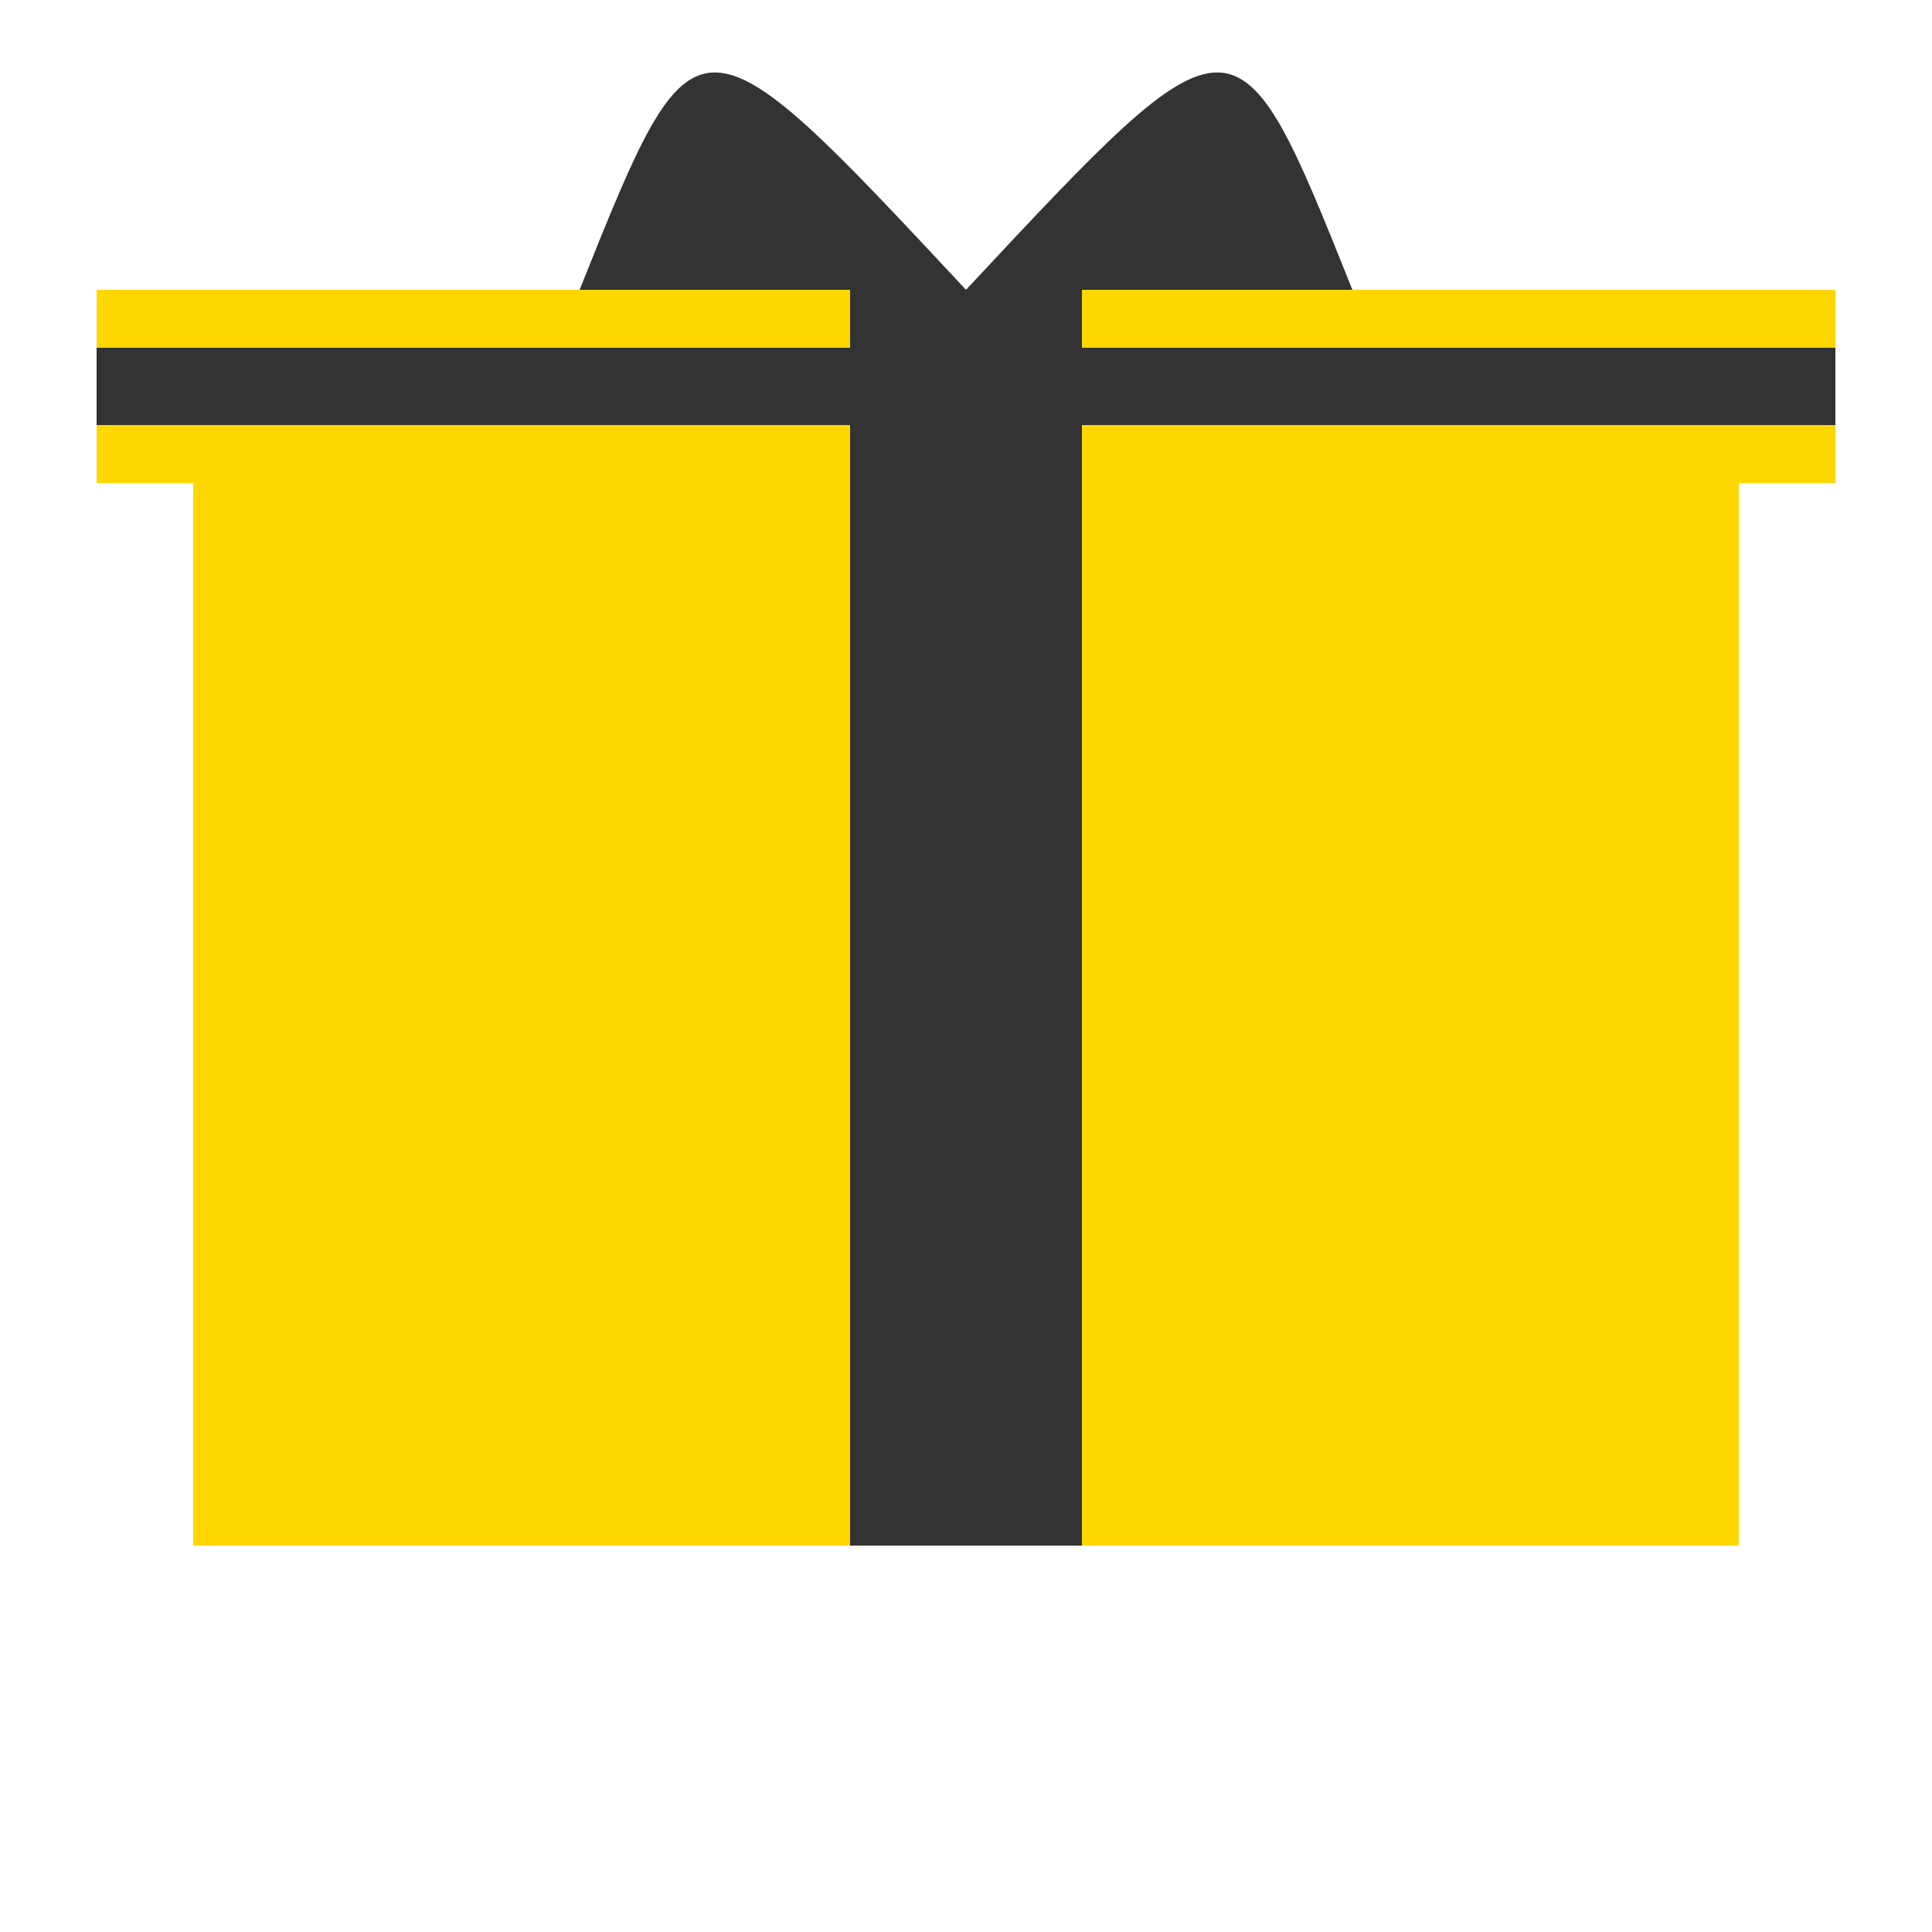
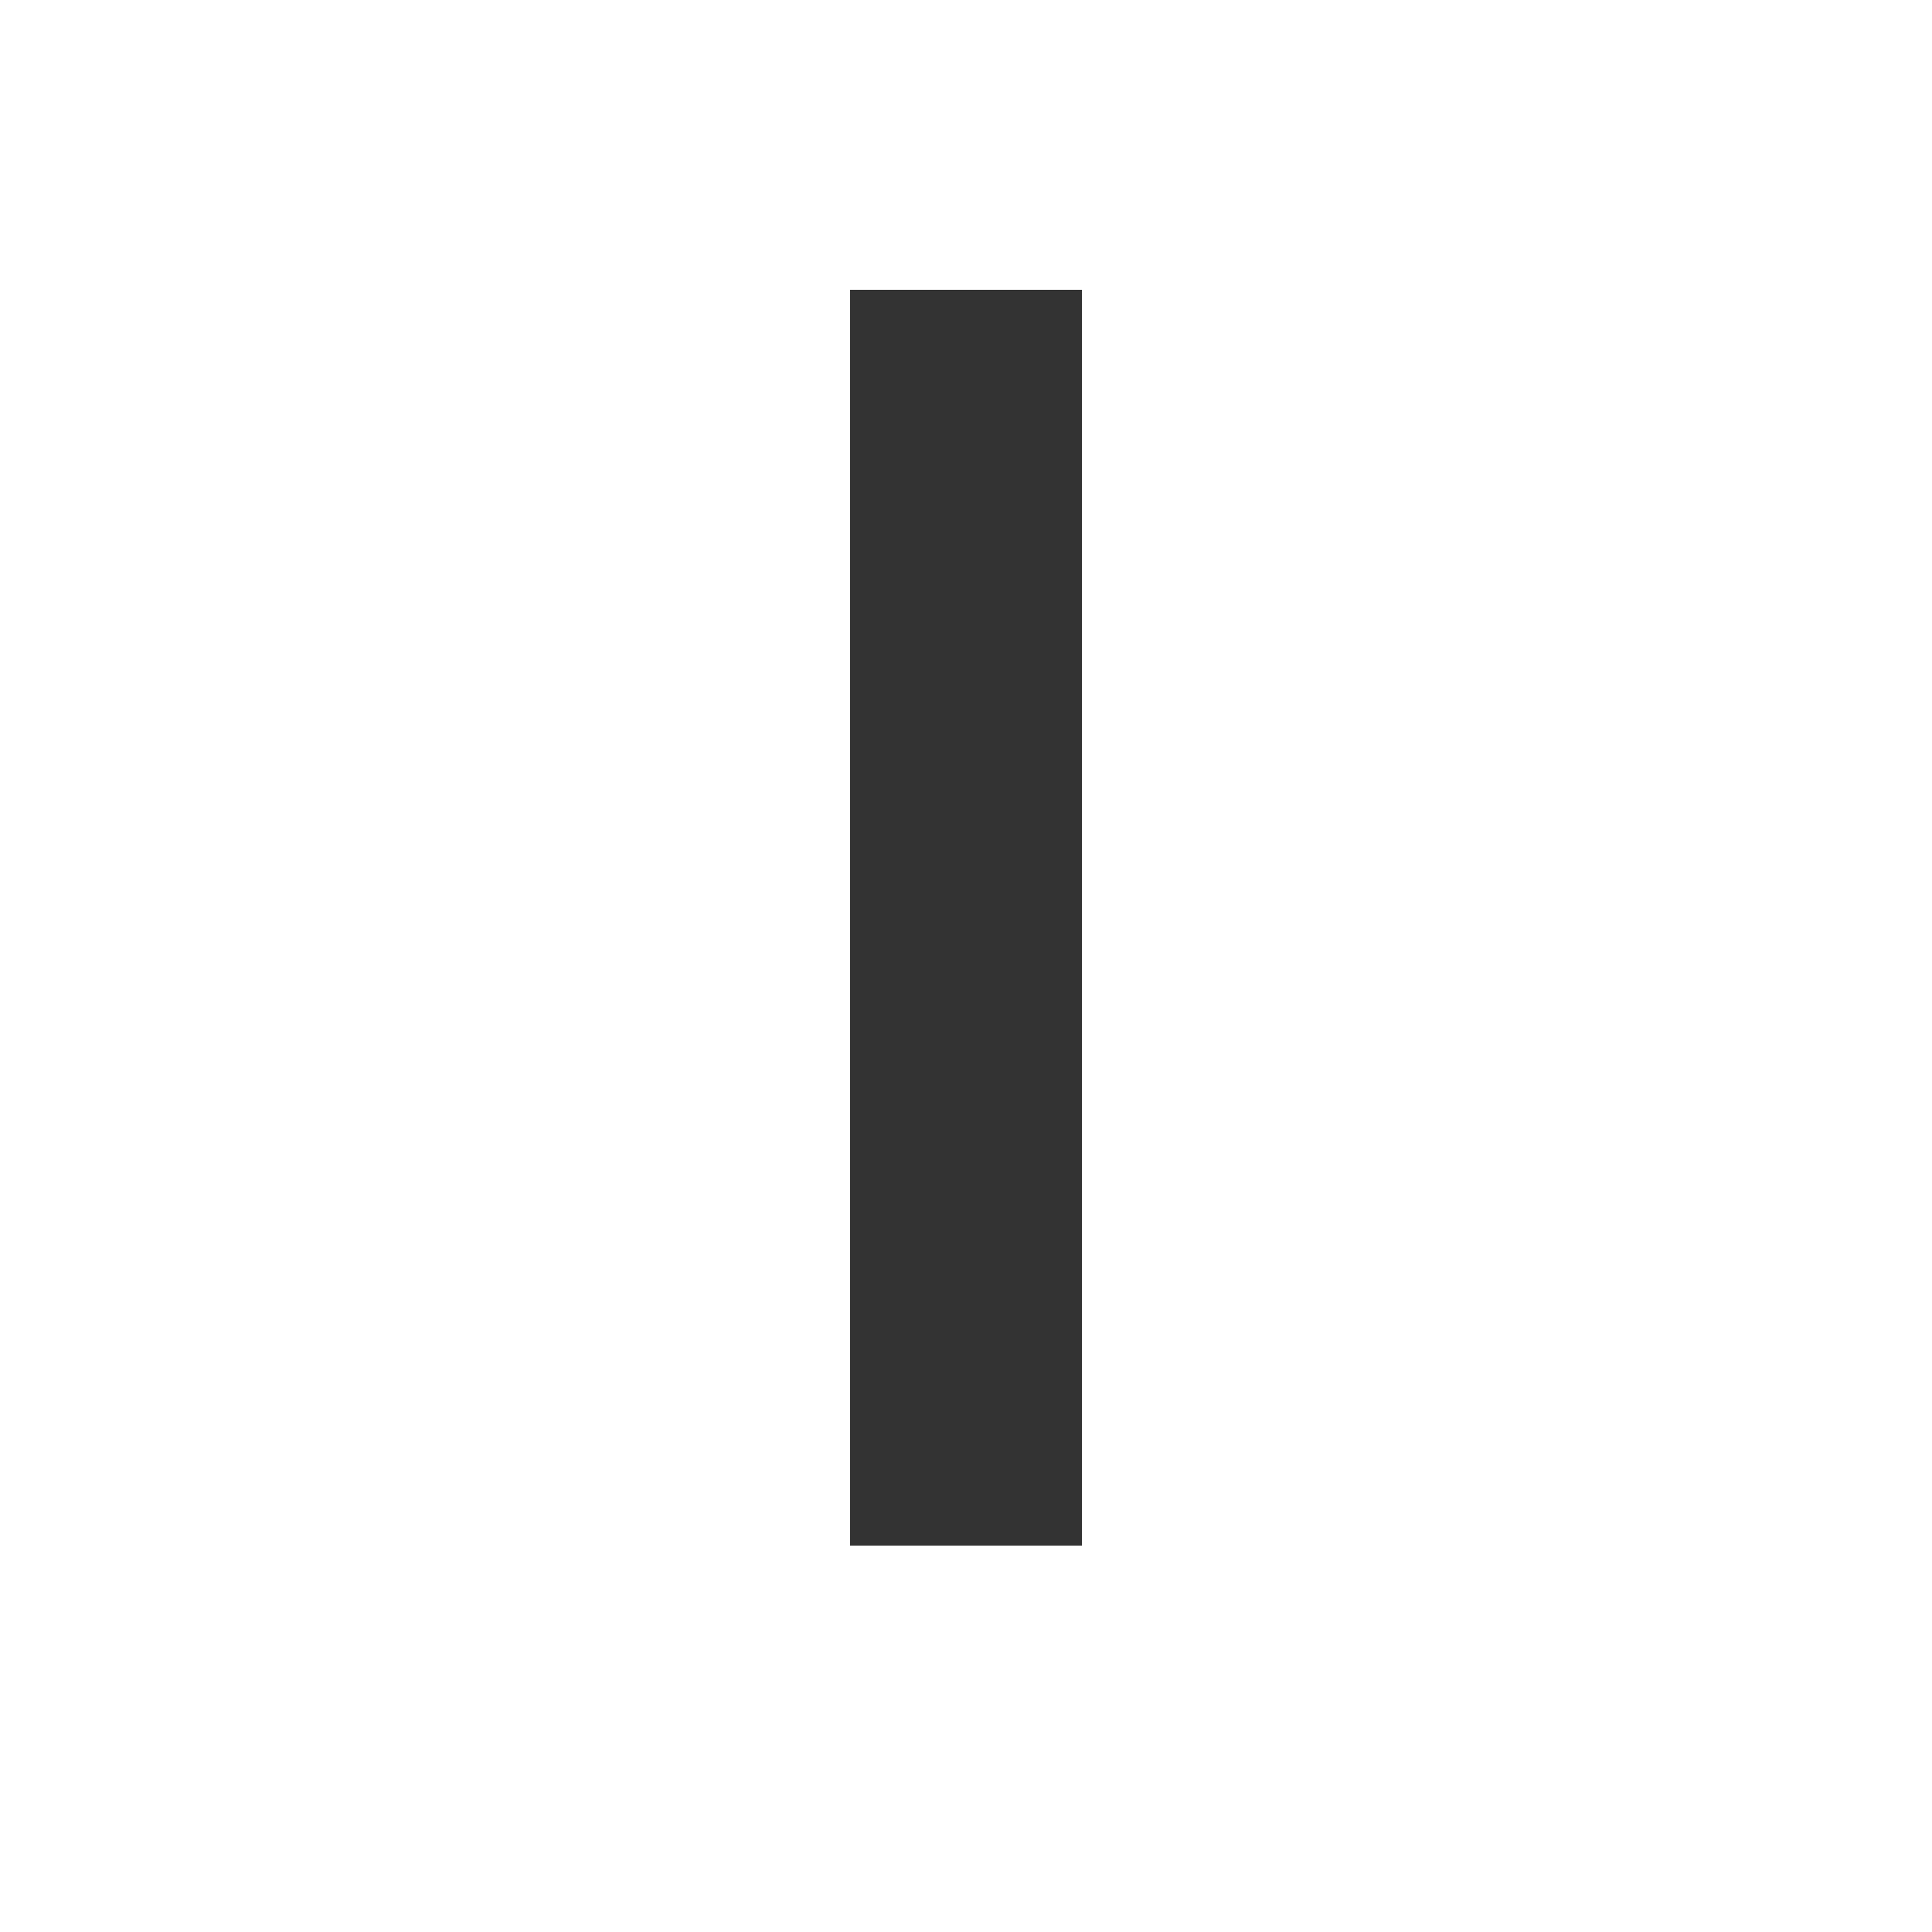
<svg xmlns="http://www.w3.org/2000/svg" viewBox="0 0 50 50">
  <defs>
    <style>
      .logo-box-fill { fill: #FFD700; }
      .logo-ribbon-fill { fill: #333; }
      @media (prefers-color-scheme: dark) {
        .logo-ribbon-fill { fill: #FFF; }
      }
    </style>
  </defs>
  <g transform="scale(1)">
-     <path class="logo-box-fill" d="M5 10 H 45 V 40 H 5 Z" />
-     <path class="logo-box-fill" d="M2.5 7.5 H 47.5 V 12.5 H 2.5 Z" />
    <path class="logo-ribbon-fill" d="M22 7.5 H 28 V 40 H 22 Z" />
-     <path class="logo-ribbon-fill" d="M2.5 9 H 47.5 V 11 H 2.5 Z" />
-     <path d="M25,7.5 C 18,0 18,0 15,7.5" fill="none" class="logo-ribbon-fill" stroke-width="2" />
-     <path d="M25,7.5 C 32,0 32,0 35,7.5" fill="none" class="logo-ribbon-fill" stroke-width="2" />
  </g>
</svg>